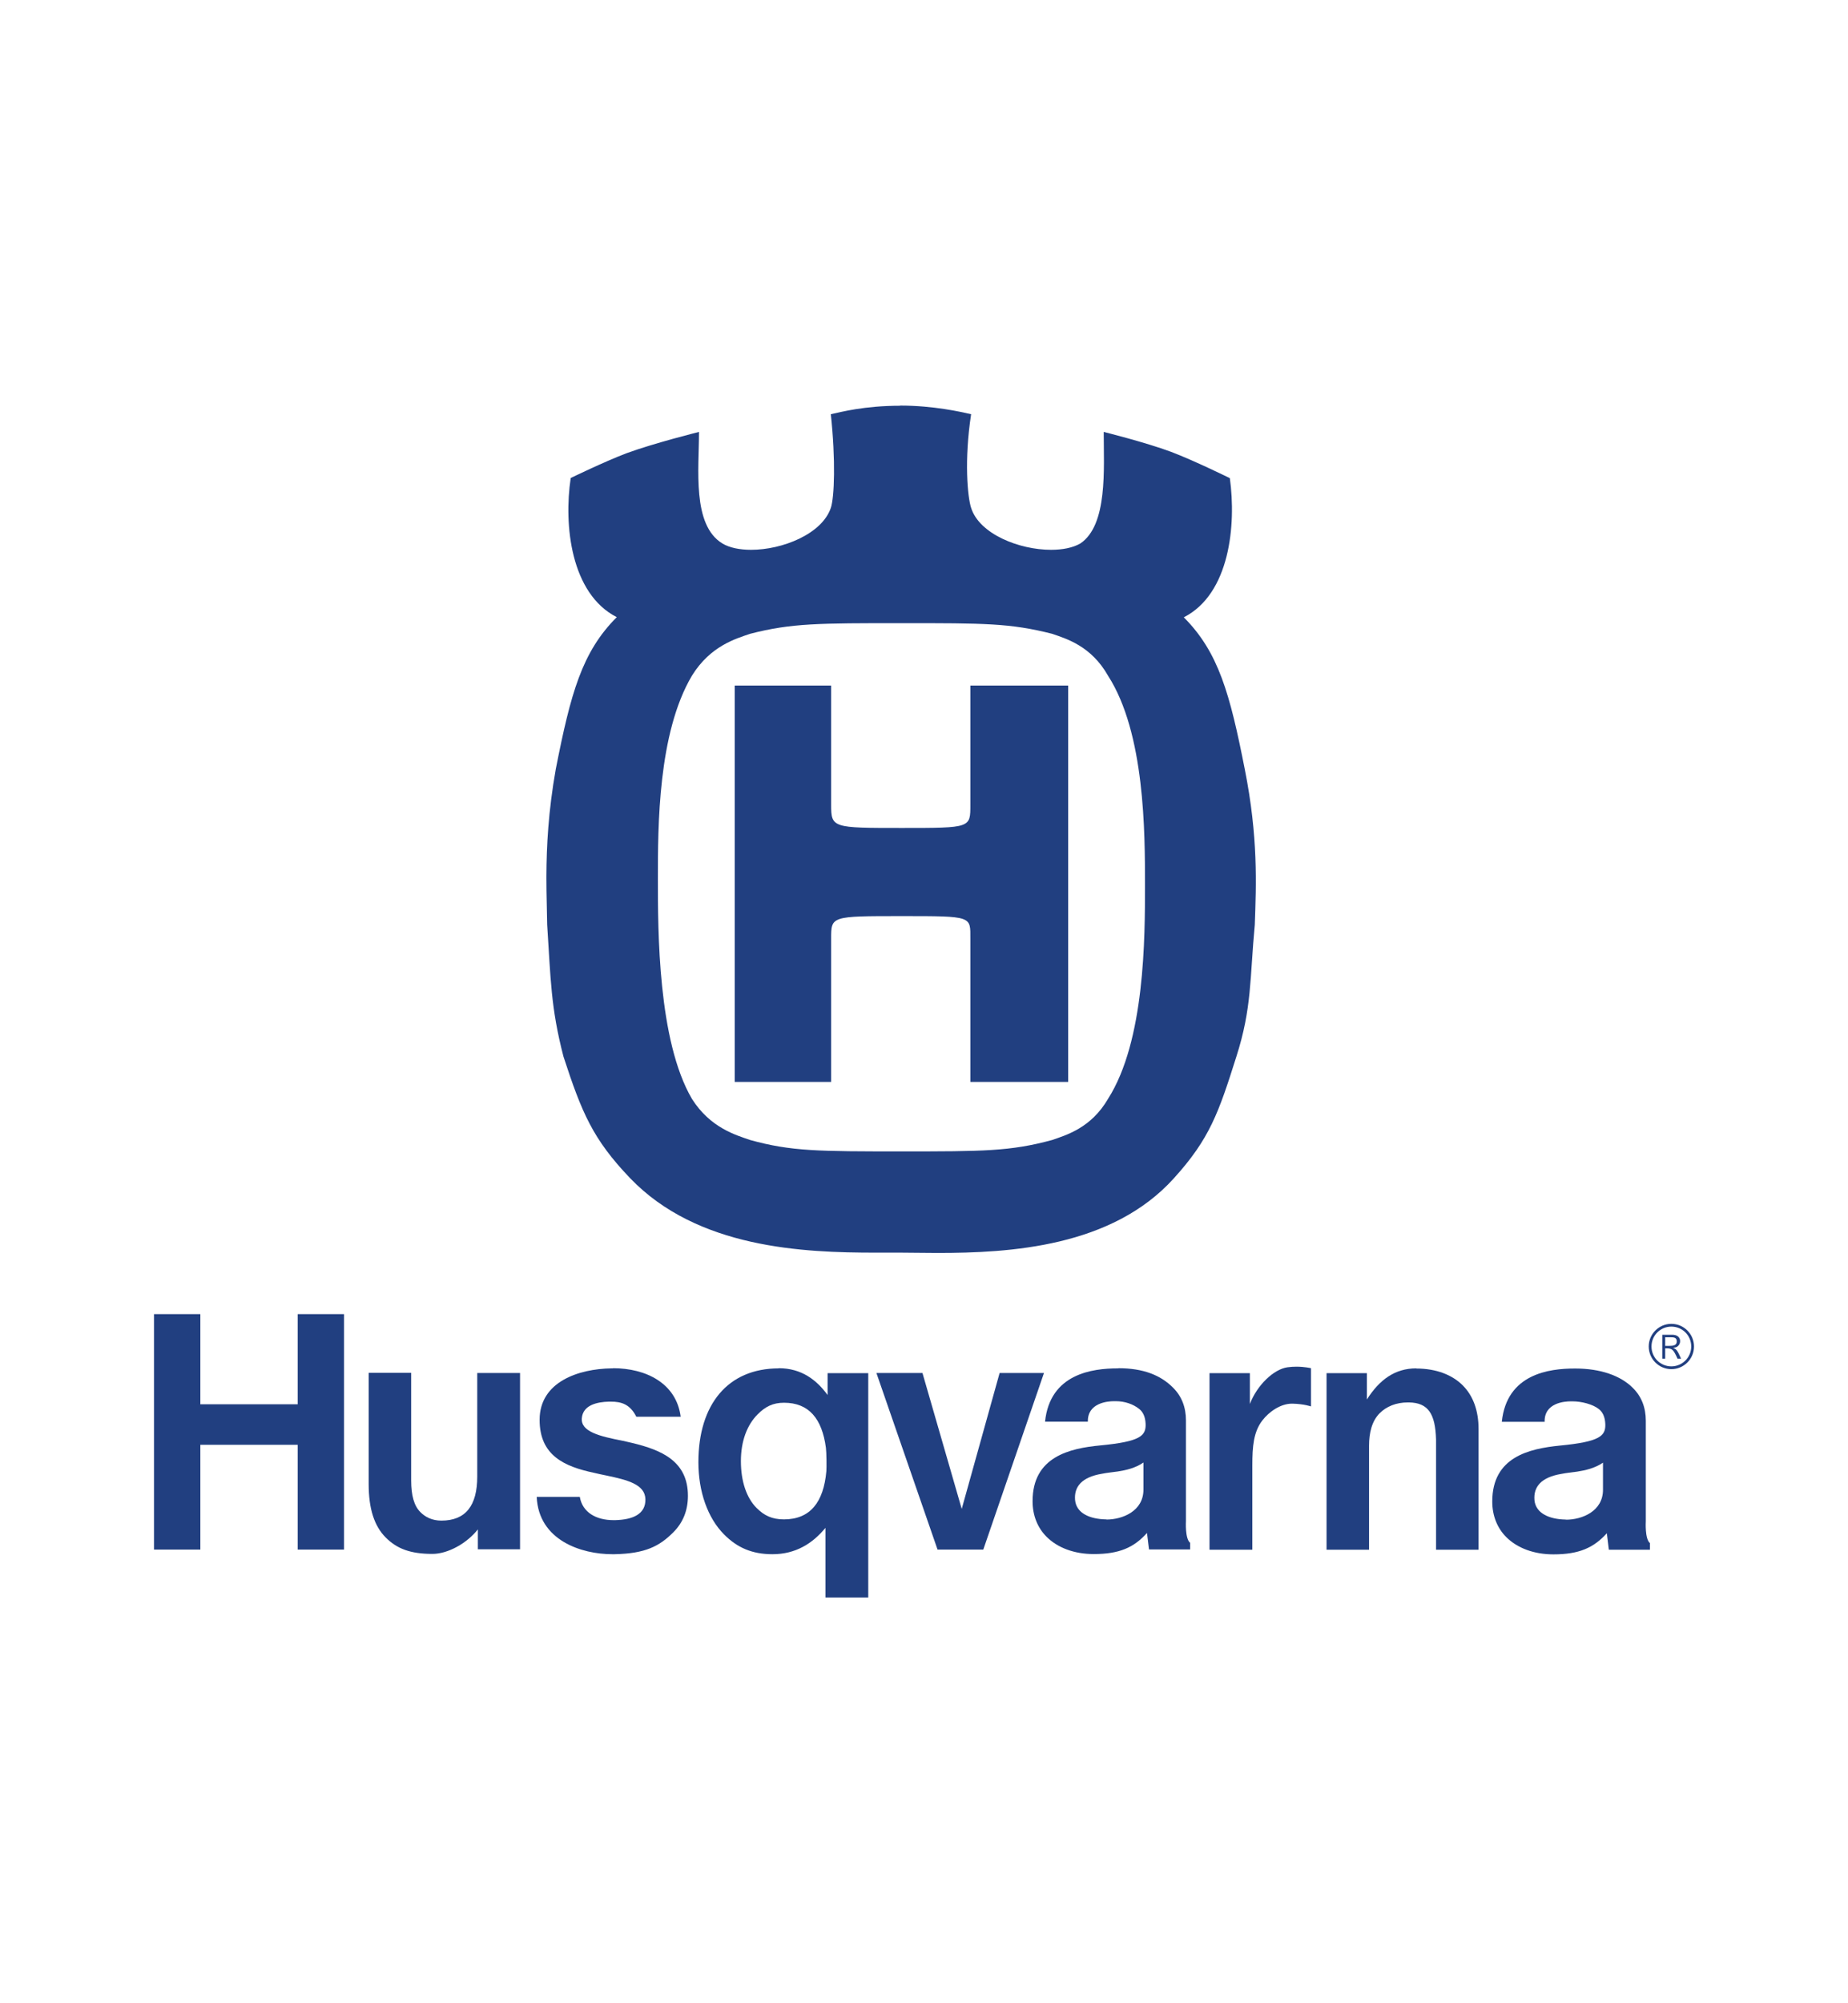
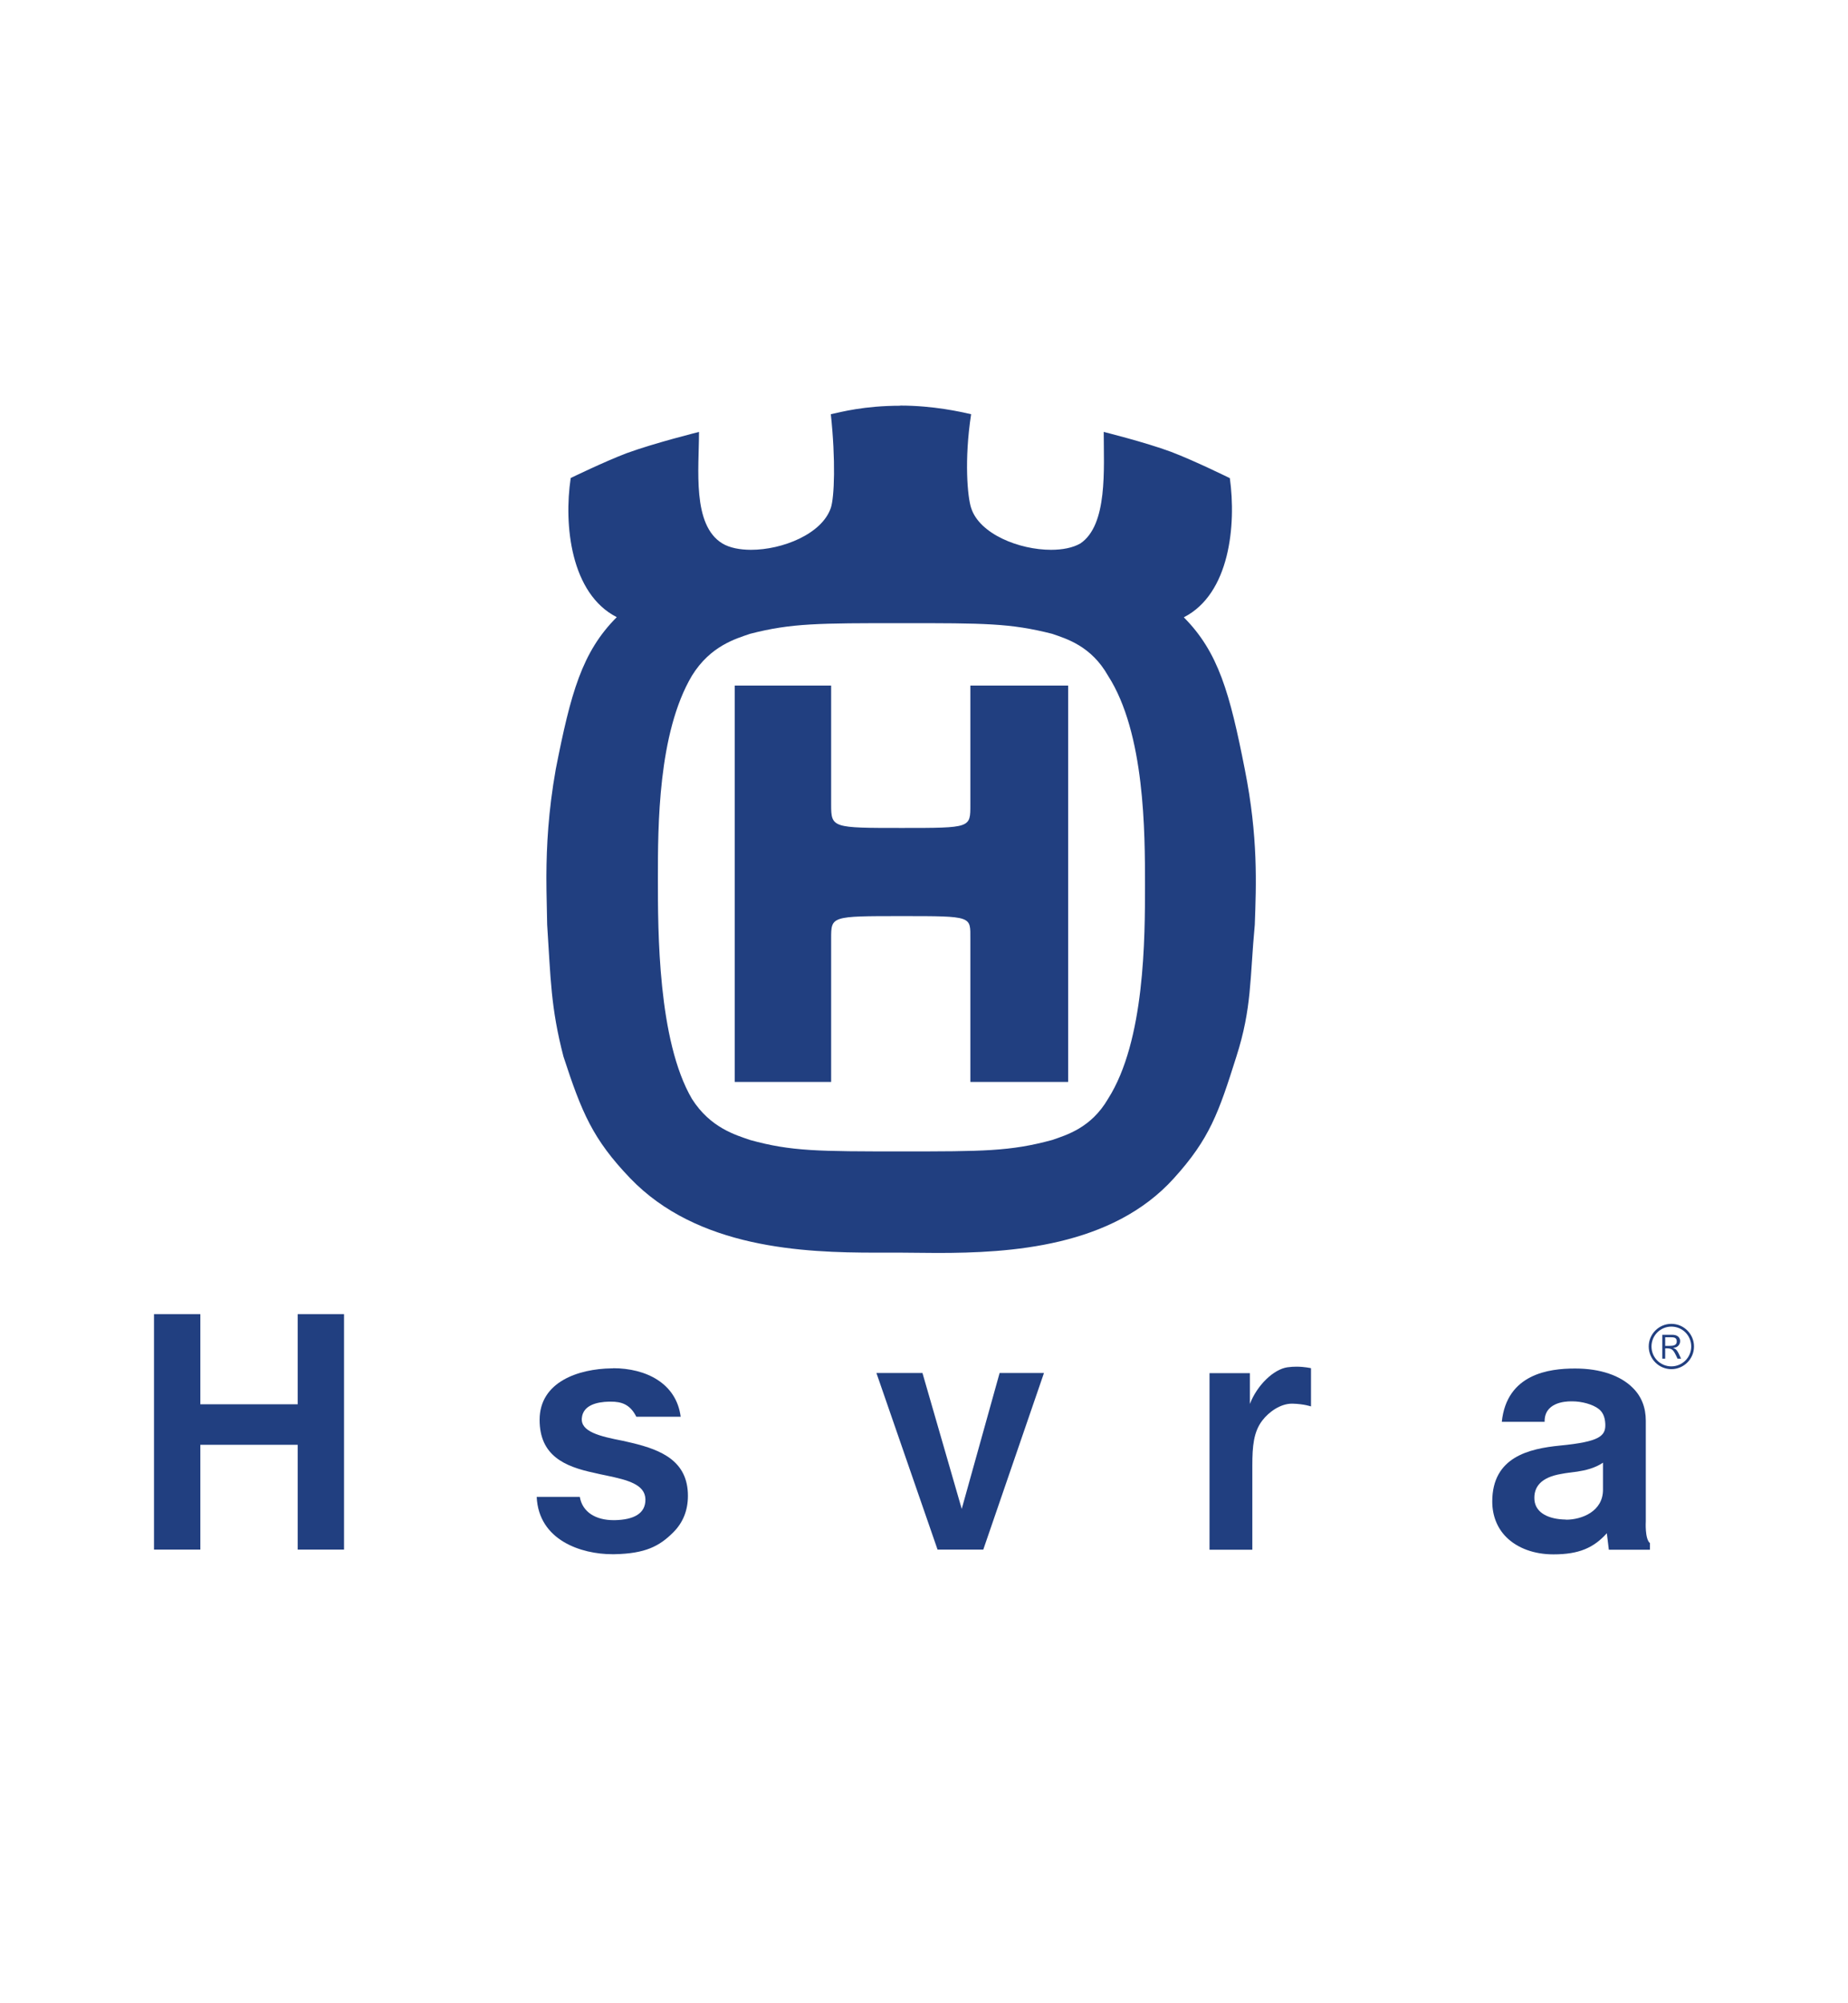
<svg xmlns="http://www.w3.org/2000/svg" viewBox="0 0 120 130" data-name="Layer 1" id="Layer_1">
  <defs>
    <style>
      .cls-1 {
        fill: #213f80;
      }
    </style>
  </defs>
  <path d="M69.36,44.49h-6.35v7.72c0,1.52.06,1.52-4.45,1.52s-4.59,0-4.59-1.52v-7.72h-6.26v25.72h6.26v-9.29c0-1.47-.02-1.47,4.59-1.47s4.45,0,4.45,1.47v9.29h6.35v-25.72M58.56,74.72c-5.39,0-7.18,0-9.85-.74-.92-.32-2.58-.78-3.78-2.67-2.21-3.78-2.21-10.87-2.21-14.28s0-9.45,2.21-13.18c1.2-1.94,2.85-2.4,3.78-2.72,2.67-.69,4.47-.69,9.85-.69s7.04,0,9.76.69c.92.32,2.53.78,3.63,2.72,2.4,3.73,2.4,10.18,2.4,13.59s0,10.1-2.4,13.87c-1.1,1.89-2.71,2.35-3.63,2.67-2.72.74-4.51.74-9.76.74M58.46,26.33h0c-2.35,0-3.86.41-4.51.55.32,2.99.23,5.39,0,6.08-.58,1.7-3.15,2.72-5.18,2.72-.73,0-1.39-.13-1.86-.41-1.98-1.2-1.52-4.84-1.52-7.24,0,0-2.9.72-4.7,1.38-1.45.55-3.63,1.61-3.63,1.61-.46,3.04,0,7.51,2.99,9.03-2.26,2.26-2.99,4.93-3.96,9.86-.49,2.76-.6,5.01-.61,6.93v.18c0,1.08.04,2.06.05,2.98.23,3.5.23,5.39,1.06,8.57,1.19,3.64,1.9,5.35,4.32,7.88,4.38,4.57,11.26,4.84,15.97,4.84.58,0,1.13,0,1.64,0,.7,0,1.49.02,2.34.02,4.72,0,11.34-.38,15.37-4.85,2.32-2.56,2.9-4.24,4.05-7.88,1.02-3.18.87-5.07,1.2-8.57.09-2.58.23-5.67-.65-10.09-.97-4.93-1.71-7.6-3.96-9.86,2.99-1.52,3.41-5.99,2.99-9.03,0,0-2.29-1.13-3.82-1.71-1.67-.62-4.37-1.29-4.37-1.29,0,2.4.27,6.04-1.52,7.24-.49.28-1.16.41-1.9.41-2.06,0-4.65-1.02-5.19-2.72-.23-.69-.46-3.09,0-6.08-.65-.15-2.44-.56-4.61-.56" class="cls-1" />
  <g>
-     <path d="M33.77,89.1h-2.78v6.72c0,1.9-.76,2.86-2.33,2.86-.61,0-1.06-.24-1.37-.56-.4-.4-.59-1.07-.59-2.04v-6.99h-2.76v7.22c0,1.59.36,2.72,1.11,3.47.72.72,1.59,1.06,3.03,1.06,1.01,0,2.24-.69,2.95-1.59v1.29h2.74v-11.46" class="cls-1" />
-     <path d="M71.86,98.6h-.05c-1.03-.02-1.92-.39-2-1.26-.07-.86.43-1.48,1.74-1.7.34-.07.7-.1,1.04-.15.52-.08,1.14-.22,1.66-.58v1.76c0,1.4-1.37,1.94-2.4,1.94M72.63,88.8h-.04c-1.64,0-4.41.34-4.73,3.46h2.78c-.03-1.23,1.3-1.33,1.7-1.33.07,0,.11,0,.11,0,.59,0,1.13.19,1.52.5.24.19.4.49.42.97.03.78-.34,1.15-2.94,1.4-2.01.19-4.4.74-4.4,3.62,0,.92.32,1.72.91,2.31.72.72,1.81,1.12,3.06,1.12,1.66,0,2.61-.42,3.46-1.37l.13,1.07h2.67v-.43c-.34-.27-.27-1.41-.27-1.41v-6.53c0-.86-.28-1.58-.85-2.14-.79-.79-1.91-1.25-3.53-1.25" class="cls-1" />
-     <path d="M50.91,98.6c-.78,0-1.29-.25-1.78-.74-.66-.66-1.02-1.74-1.02-3.04s.4-2.35,1.09-3.04c.5-.5.99-.75,1.71-.75,1.62,0,2.47,1.04,2.72,2.92.04.29.05,1.32.03,1.52-.18,2.02-1.05,3.13-2.76,3.13M50.57,88.8c-3.3,0-5.22,2.33-5.22,6.09,0,1.92.61,3.62,1.66,4.68.85.86,1.82,1.29,3.15,1.29,1.5,0,2.6-.69,3.44-1.71v4.52h2.78v-14.56h-2.64s0,1.42,0,1.42c-.71-.98-1.7-1.74-3.17-1.74" class="cls-1" />
    <polygon points="22.34 85.28 19.33 85.28 19.33 91.13 13.01 91.13 13.01 85.28 10 85.28 10 100.56 13.01 100.56 13.01 93.76 19.33 93.76 19.33 100.56 22.34 100.56 22.34 85.28" class="cls-1" />
    <path d="M39.81,88.8h-.11c-2.13.03-4.66.87-4.66,3.34,0,2.32,1.61,3.03,3.54,3.44.26.06.52.12.78.17,1.44.3,2.52.59,2.55,1.54.02.95-.78,1.33-1.97,1.36h-.1c-1.14,0-2.02-.51-2.19-1.51h-2.8c.13,2.83,2.91,3.72,4.91,3.72h.14c2.01-.04,2.92-.52,3.82-1.42.63-.63.95-1.42.95-2.37,0-2.24-1.7-2.97-3.62-3.43l-.61-.14c-1.5-.29-2.73-.59-2.66-1.46.07-.87,1.01-1.06,1.75-1.08h.14c.67,0,1.24.16,1.65.98h2.88c-.28-2.18-2.26-3.15-4.39-3.15" class="cls-1" />
    <polygon points="67.79 89.1 64.91 89.1 62.45 97.92 59.9 89.1 56.91 89.1 60.88 100.56 63.85 100.56 67.79 89.1" class="cls-1" />
    <path d="M84.2,88.69c-.19,0-.39.01-.6.04-.9.13-1.97,1.16-2.44,2.38v-2h-2.62v11.46h2.78v-5.47c0-1.24.08-2.18.65-2.92.42-.55,1.17-1.09,1.92-1.09h.04c.76.02,1.2.18,1.2.18v-2.48s-.41-.1-.95-.1" class="cls-1" />
-     <path d="M91.96,88.8c-1.36,0-2.38.72-3.2,2.02v-1.71h-2.62v11.46h2.76v-6.76c0-.82.18-1.59.69-2.1.44-.44,1.07-.7,1.83-.7h.07c1.27.02,1.71.76,1.76,2.4v7.16h2.76v-7.83c0-1.2-.35-2.16-1.03-2.84s-1.72-1.09-3.02-1.09" class="cls-1" />
    <path d="M101.69,98.61h-.05c-1.03-.02-1.92-.4-2-1.26-.07-.86.43-1.48,1.74-1.7.34-.07.7-.1,1.04-.15.52-.08,1.14-.22,1.67-.58v1.76c0,1.4-1.37,1.94-2.4,1.94M102.29,88.81h-.04c-1.64,0-4.41.34-4.73,3.46h2.78c-.03-1.24,1.3-1.33,1.7-1.33.07,0,.11,0,.11,0,.59,0,1.32.19,1.71.5.24.19.4.49.42.97.03.77-.34,1.15-2.94,1.4-2.01.2-4.4.74-4.4,3.63,0,.92.32,1.72.91,2.31.72.72,1.81,1.12,3.06,1.12,1.66,0,2.61-.42,3.47-1.37l.13,1.07h2.67v-.43c-.34-.27-.27-1.41-.27-1.41v-6.53c0-.86-.28-1.58-.85-2.14-.79-.79-2.1-1.25-3.72-1.25" class="cls-1" />
    <path d="M108.53,88.85c-.81,0-1.47-.66-1.47-1.47s.66-1.47,1.47-1.47,1.47.66,1.47,1.47-.66,1.47-1.47,1.47M108.53,86.09c-.71,0-1.29.57-1.29,1.29s.58,1.29,1.29,1.29,1.29-.58,1.29-1.29-.57-1.29-1.29-1.29M109.1,87.03c0,.15-.07.28-.19.36-.07.05-.15.06-.27.08.21.08.27.13.52.7h-.23c-.26-.57-.33-.67-.71-.67h-.09v.67h-.19v-1.55h.64c.52,0,.52.37.52.41M108.13,87.34h.26c.25,0,.49-.02.49-.29s-.2-.27-.46-.27h-.29v.56Z" class="cls-1" />
  </g>
</svg>